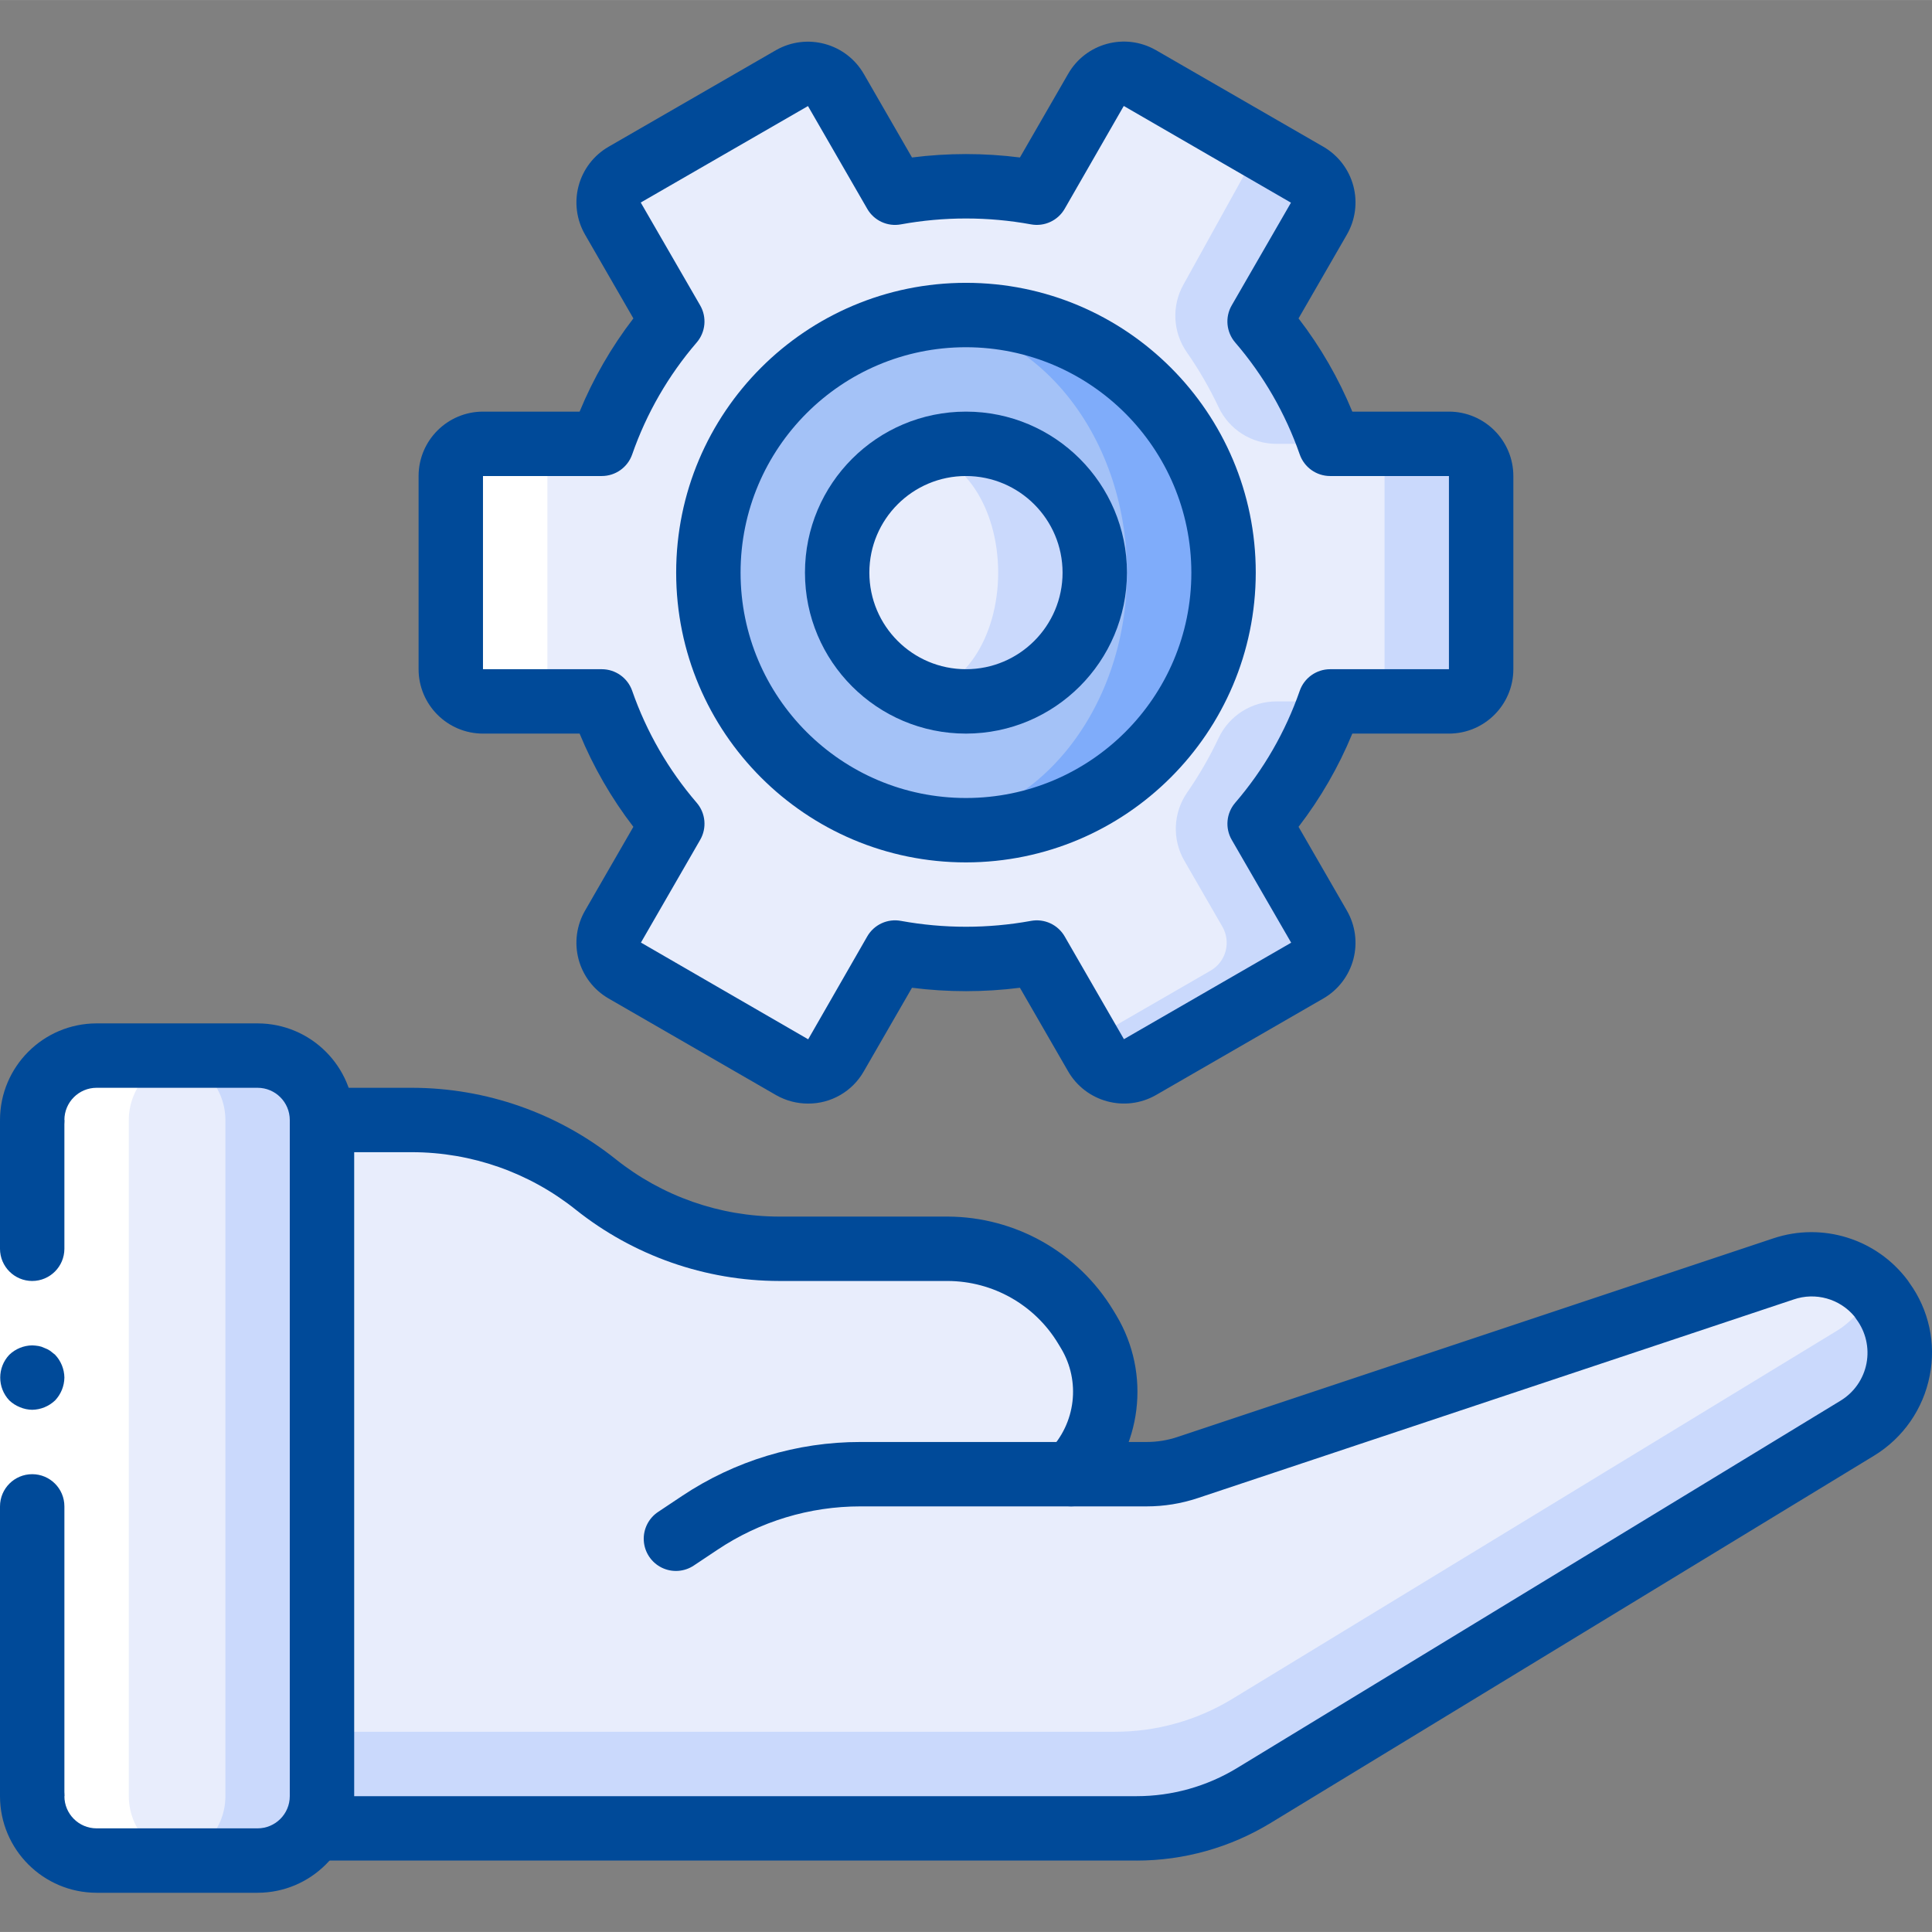
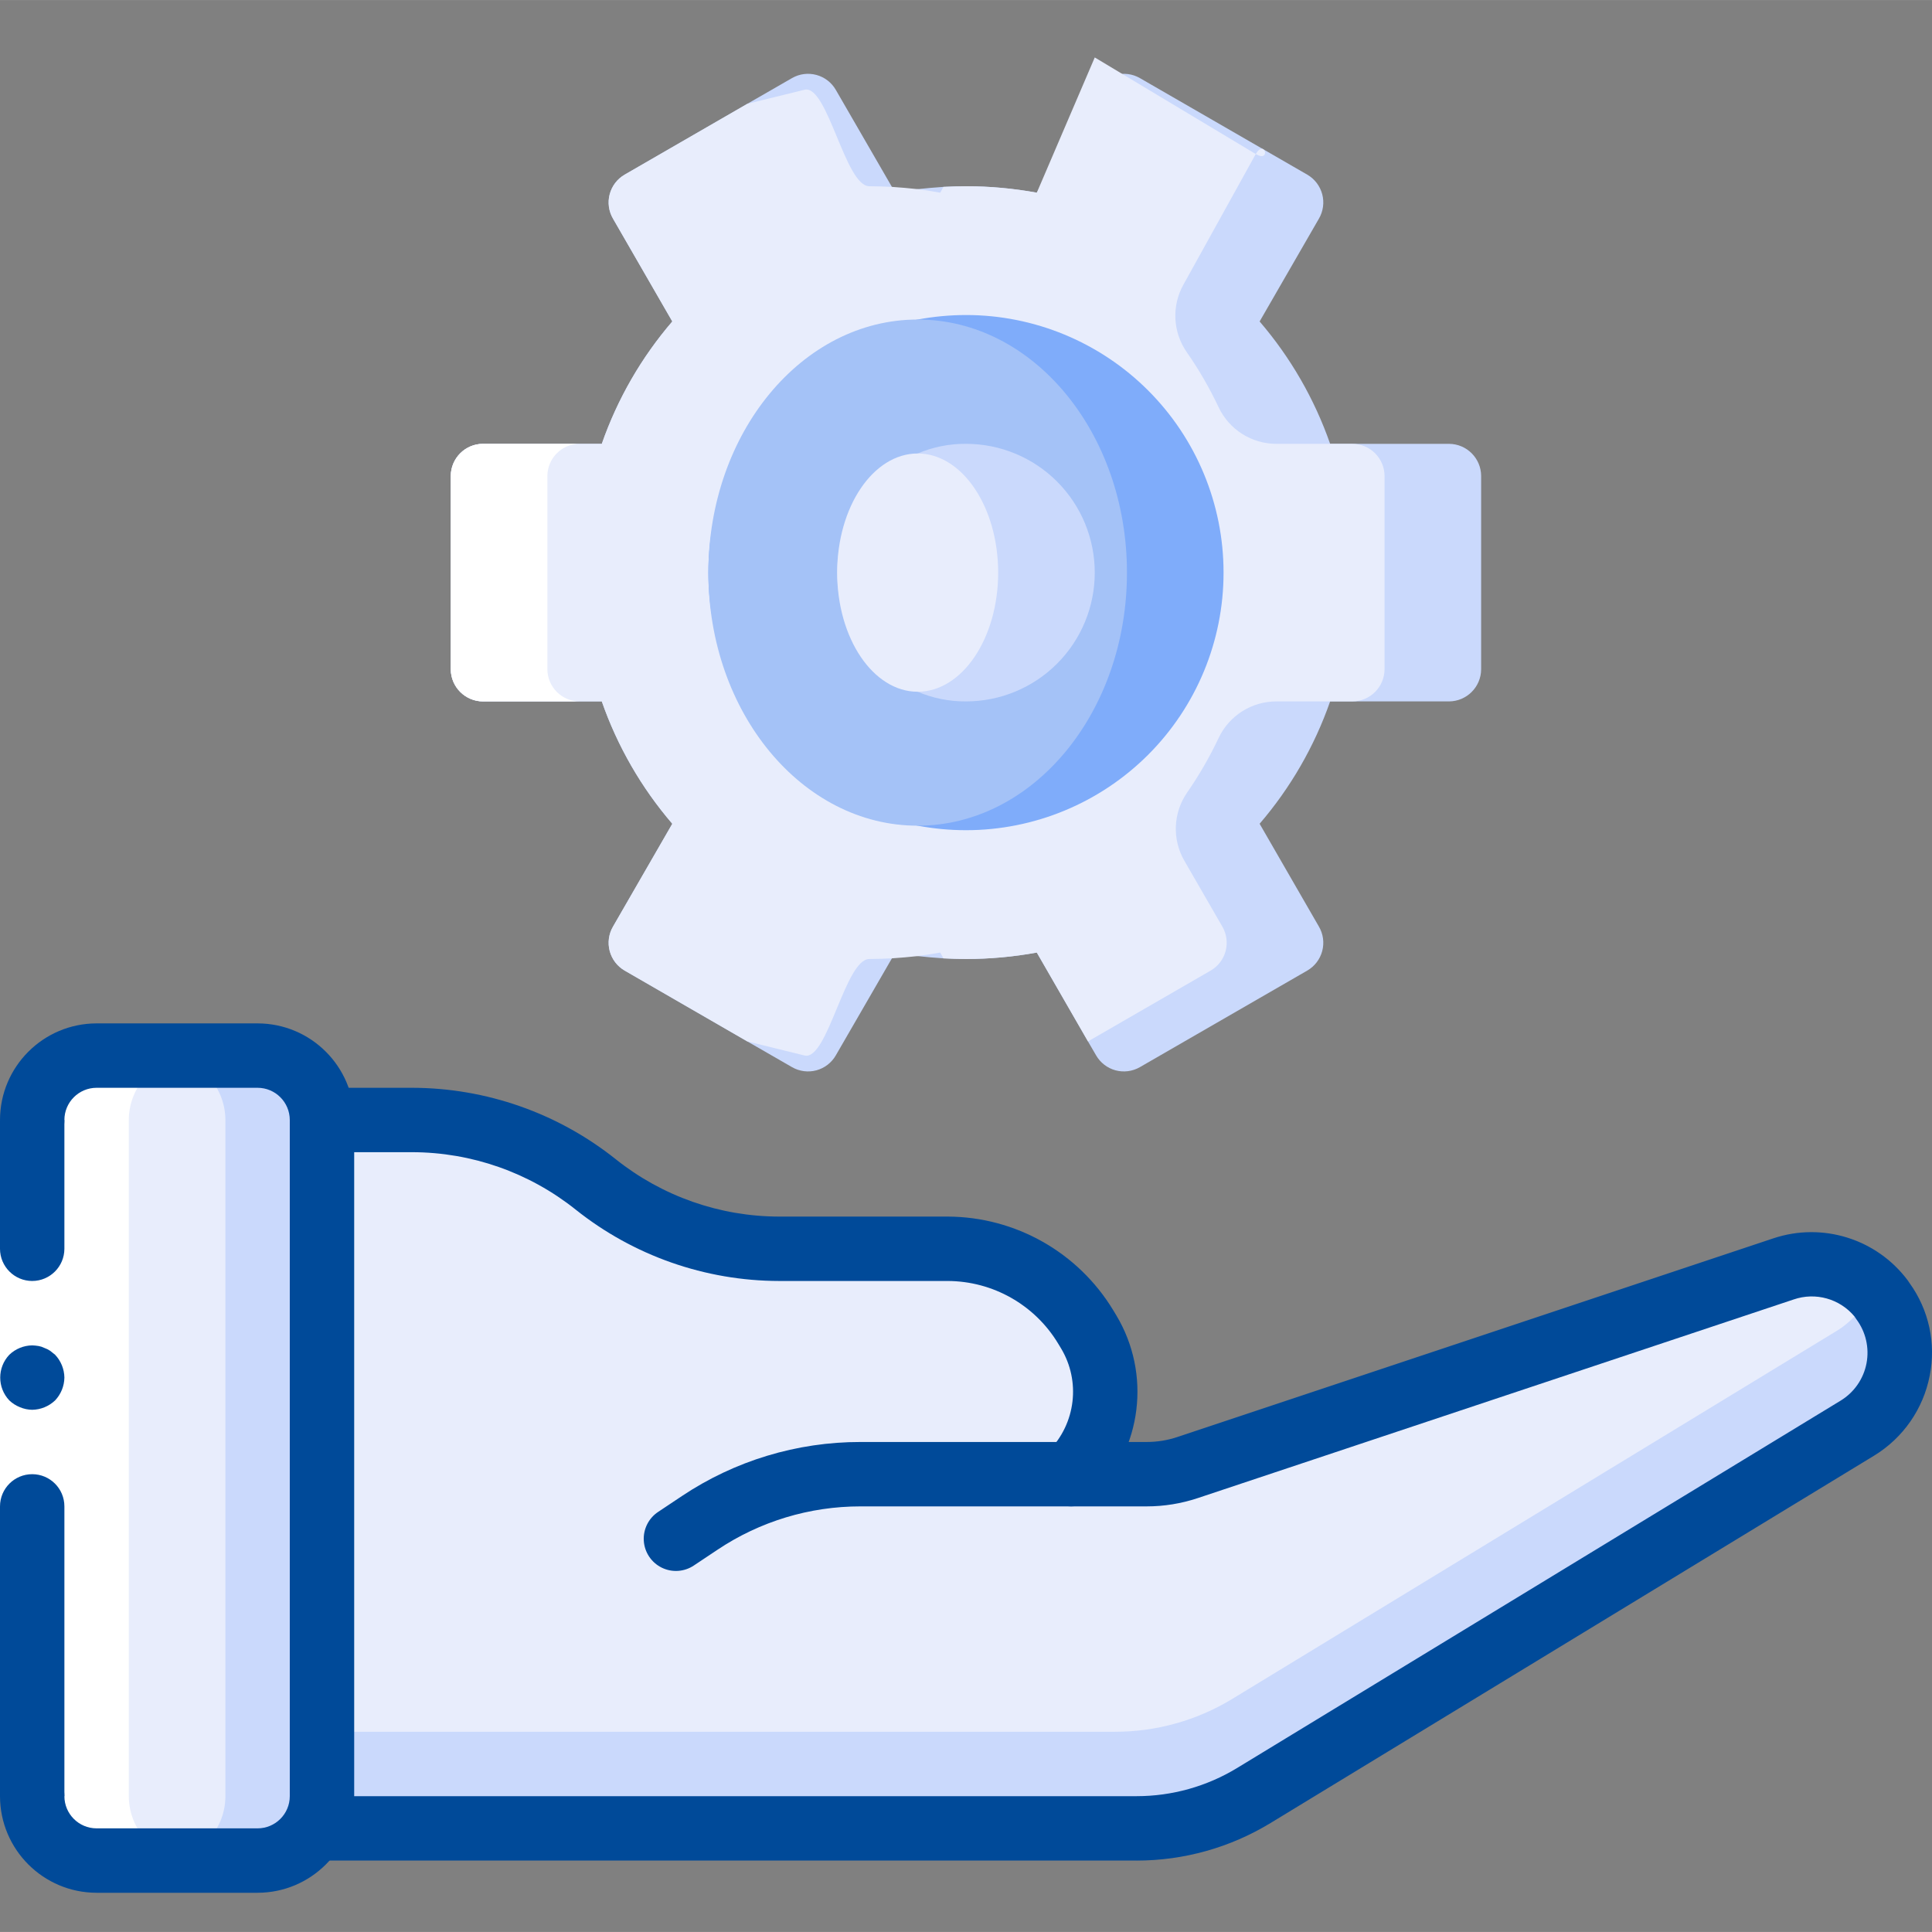
<svg xmlns="http://www.w3.org/2000/svg" height="512px" viewBox="0 -11 512.02 512" width="512px" class="">
  <rect x="0" y="-11" width="512.02" height="512" fill="#808080" stroke="none" />
  <g>
    <path d="m492.203 367.477-159.914 97.363c-9.359 5.699-20.105 8.707-31.062 8.703h-215.895l-2.047-.426c1.281-2.387-26.367-45.398-26.367-48.297l2.219-10.922 26.195-128.086h23.895c17.676.023 34.824 6.039 48.641 17.066 13.816 11.023 30.961 17.043 48.641 17.066h44.629c14.156-.074 27.402 6.98 35.242 18.773.504.617.961 1.273 1.363 1.961l.77 1.281c2.242 3.688 3.641 7.824 4.098 12.117.41 2.836.355 5.719-.172 8.535-.957 6.469-3.98 12.453-8.617 17.066h20.051c3.688 0 7.348-.605 10.84-1.793l157.949-52.652c8.199-2.699 17.223-.668 23.469 5.293.969.883 1.855 1.855 2.645 2.898v.086c3.969 5.27 5.516 11.969 4.266 18.441-1.254 6.477-5.191 12.117-10.836 15.523zm0 0" fill="#cad9fc" data-original="#CAD9FC" class="" />
    <path d="m496.129 330.527c-1.867 4.746-5.258 8.742-9.645 11.348l-159.914 97.367c-9.359 5.695-20.105 8.707-31.062 8.703h-215.891l-2.051-.426c-5.156-11.723-11.324-22.973-18.43-33.621l26.195-128.086h23.895c17.676.023 34.824 6.039 48.641 17.066 13.816 11.023 30.961 17.043 48.641 17.066h44.629c14.156-.074 27.402 6.98 35.242 18.773-1.109 5.633 8.105 11.008 3.754 15.359h2.477c.41 2.836.355 5.719-.172 8.535-.957 6.469-3.98 12.453-8.617 17.066h20.051c3.688 0 7.348-.605 10.84-1.793l157.949-52.652c8.199-2.699 17.223-.668 23.469 5.293zm0 0" fill="#e8edfc" data-original="#E8EDFC" class="" />
    <path d="m392.535 115.145v51.199c-.016 4.707-3.828 8.52-8.535 8.535h-31.488c-4.148 11.883-10.484 22.879-18.688 32.426l15.699 27.223c1.152 1.953 1.477 4.289.898 6.484-.578 2.195-2.004 4.066-3.969 5.203l-44.375 25.602c-1.957 1.121-4.277 1.418-6.457.828-2.176-.594-4.027-2.027-5.145-3.984l-2.137-3.672-13.566-23.551c-6.195 1.133-12.477 1.703-18.773 1.707-1.961 0-4.012-.086-5.973-.172-2.305-.168-4.609-.34-6.828-.598-2.047-.254-4.012-.594-5.973-.938l-.852 1.535-14.852 25.688c-1.117 1.957-2.969 3.391-5.145 3.984-2.18.59-4.5.293-6.457-.828l-11.863-6.828-32.512-18.773c-1.965-1.137-3.391-3.008-3.969-5.203-.578-2.195-.254-4.531.898-6.484l15.699-27.223c-8.203-9.547-14.539-20.543-18.688-32.426h-31.488c-4.707-.016-8.52-3.828-8.535-8.535v-51.199c.016-4.707 3.828-8.52 8.535-8.531h31.488c4.148-11.883 10.484-22.883 18.688-32.43l-15.699-27.219c-1.152-1.957-1.477-4.293-.898-6.484.578-2.195 2.004-4.07 3.969-5.207l32.512-18.773 11.863-6.828c1.957-1.121 4.277-1.418 6.457-.824 2.176.59 4.027 2.023 5.145 3.98l14.852 25.688.852 1.535c1.961-.34 3.926-.684 5.973-.938 2.219-.258 4.523-.426 6.828-.598 1.961-.086 4.012-.172 5.973-.172 6.297.004 12.578.574 18.773 1.707l13.566-23.551 2.137-3.672c1.117-1.957 2.969-3.391 5.145-3.98 2.18-.594 4.5-.297 6.457.824l44.375 25.602c1.965 1.137 3.391 3.012 3.969 5.207.578 2.191.254 4.527-.898 6.484l-15.699 27.219c8.203 9.547 14.539 20.547 18.688 32.43h31.488c4.707.012 8.52 3.824 8.535 8.531zm0 0" fill="#cad9fc" data-original="#CAD9FC" class="" />
    <path d="m366.934 115.145v51.199c-.016 4.707-3.828 8.52-8.535 8.535h-20.125c-6.551-.012-12.516 3.766-15.312 9.688-2.375 5.039-5.164 9.867-8.336 14.445-3.73 5.383-4.02 12.438-.742 18.105l10.043 17.41c1.148 1.953 1.473 4.289.895 6.484-.574 2.195-2.004 4.066-3.969 5.203l-32.512 18.773-13.566-23.551c-6.195 1.133-12.477 1.703-18.773 1.707-1.961 0-4.012-.086-5.973-.172l-.855-1.535c-1.961.344-3.926.684-5.973.938-2.219.258-4.523.43-6.824.598-1.965.086-4.012.172-5.977.172-6.398 0-11.008 26.711-17.066 25.602l-15.273-3.758-32.512-18.773c-1.965-1.137-3.391-3.008-3.969-5.203-.578-2.195-.254-4.531.898-6.484l15.699-27.223c-8.203-9.547-14.539-20.543-18.688-32.426h-31.488c-4.707-.016-8.52-3.828-8.535-8.535v-51.199c.016-4.707 3.828-8.52 8.535-8.531h31.488c4.148-11.883 10.484-22.883 18.688-32.43l-15.699-27.219c-1.152-1.957-1.477-4.293-.898-6.484.578-2.195 2.004-4.07 3.969-5.207l32.512-18.773 15.273-3.754c6.059-1.109 10.668 25.598 17.066 25.598 1.965 0 4.012.086 5.977.172 2.301.172 4.605.34 6.824.598 2.047.254 4.012.598 5.973.938l.855-1.535c1.961-.086 4.012-.172 5.973-.172 6.297.004 12.578.574 18.773 1.707l15.359-35.84 42.668 25.602c4.094 2.387 2.387-4.098 0 0l-19.184 34.637c-3.137 5.633-2.793 12.555.883 17.852 3.227 4.629 6.055 9.52 8.461 14.621 2.797 5.926 8.762 9.699 15.312 9.691h20.125c4.707.012 8.52 3.824 8.535 8.531zm0 0" fill="#e8edfc" data-original="#E8EDFC" class="" />
    <path d="m324.266 140.746c.008 18.105-7.184 35.473-19.988 48.277-12.805 12.801-30.172 19.992-48.277 19.988-4.293-.004-8.578-.406-12.801-1.195-32.188-6.152-55.465-34.301-55.465-67.07 0-32.77 23.277-60.922 55.465-67.074 4.223-.789 8.508-1.188 12.801-1.195 18.105-.004 35.473 7.188 48.277 19.992 12.805 12.801 19.996 30.168 19.988 48.277zm0 0" fill="#7facfa" data-original="#7FACFA" class="" />
    <path d="m298.668 140.746c0-37.043-24.836-67.074-55.469-67.074-30.633 0-55.465 30.031-55.465 67.074 0 37.043 24.832 67.07 55.465 67.07 30.633 0 55.469-30.027 55.469-67.07zm0 0" fill="#a4c2f7" data-original="#A4C2F7" class="" />
    <path d="m290.133 140.746c.004 9.051-3.594 17.734-9.996 24.137-6.398 6.402-15.082 9.996-24.137 9.996-4.398.031-8.754-.84-12.801-2.562-12.887-5.184-21.332-17.68-21.332-31.57 0-13.895 8.445-26.391 21.332-31.574 4.047-1.723 8.402-2.594 12.801-2.559 9.055-.004 17.738 3.59 24.137 9.992 6.402 6.402 10 15.086 9.996 24.141zm0 0" fill="#cad9fc" data-original="#CAD9FC" class="" />
    <path d="m264.535 140.746c0-17.438-9.555-31.574-21.336-31.574s-21.332 14.137-21.332 31.574 9.551 31.57 21.332 31.57 21.336-14.133 21.336-31.57zm0 0" fill="#e8edfc" data-original="#E8EDFC" class="" />
    <path d="m85.332 285.812v179.199c0 9.426-7.641 17.066-17.066 17.066h-42.664c-9.414-.027-17.039-7.652-17.066-17.066v-179.199c.027-9.414 7.652-17.039 17.066-17.066h42.664c9.414.027 17.039 7.652 17.066 17.066zm0 0" fill="#cad9fc" data-original="#CAD9FC" class="" />
    <path d="m59.734 285.812v179.199c0 9.426-7.641 17.066-17.066 17.066h-17.066c-9.414-.027-17.039-7.652-17.066-17.066v-179.199c.027-9.414 7.652-17.039 17.066-17.066h17.066c9.414.027 17.039 7.652 17.066 17.066zm0 0" fill="#e8edfc" data-original="#E8EDFC" class="" />
    <path d="m108.887 473.117c-.086.156-.223.273-.312.426h2.359zm0 0" fill="#fff" data-original="#FFF" />
    <path d="m309.922 379.086c-.18.191-.316.406-.504.594h20.055c3.688 0 7.348-.605 10.836-1.793l151.492-50.5c-5.77-3.441-12.746-4.227-19.141-2.152l-157.949 52.652c-1.566.52-3.168.918-4.789 1.199zm0 0" fill="#fff" data-original="#FFF" />
    <path d="m153.602 106.613h-25.602c-4.707.012-8.52 3.824-8.535 8.531v51.199c.016 4.707 3.828 8.52 8.535 8.535h25.602c-4.707-.016-8.52-3.828-8.535-8.535v-51.199c.016-4.707 3.828-8.52 8.535-8.531zm0 0" fill="#fff" data-original="#FFF" />
    <path d="m25.602 482.078h25.598c-9.414-.027-17.039-7.652-17.066-17.066v-179.199c.027-9.414 7.652-17.039 17.066-17.066h-25.598c-9.414.027-17.039 7.652-17.066 17.066v179.199c.027 9.414 7.652 17.039 17.066 17.066zm0 0" fill="#fff" data-original="#FFF" />
-     <path d="m256 217.543c-42.414 0-76.801-34.383-76.801-76.797 0-42.418 34.387-76.801 76.801-76.801s76.801 34.383 76.801 76.801c-.047 42.395-34.406 76.75-76.801 76.797zm0-136.531c-32.988 0-59.734 26.742-59.734 59.734 0 32.988 26.746 59.73 59.734 59.73s59.734-26.742 59.734-59.73c-.039-32.977-26.762-59.695-59.734-59.734zm0 0" fill="#428dff" data-original="#428DFF" class="active-path" data-old_color="#428dff" style="fill:#004A99" />
-     <path d="m256 183.41c-23.562 0-42.668-19.102-42.668-42.664 0-23.566 19.105-42.668 42.668-42.668s42.668 19.102 42.668 42.668c-.027 23.551-19.117 42.637-42.668 42.664zm0-68.266c-14.137 0-25.602 11.461-25.602 25.602 0 14.137 11.465 25.598 25.602 25.598s25.602-11.461 25.602-25.598c-.016-14.133-11.469-25.586-25.602-25.602zm0 0" fill="#428dff" data-original="#428DFF" class="active-path" data-old_color="#428dff" style="fill:#004A99" />
-     <path d="m214.148 281.461c-2.949 0-5.848-.758-8.414-2.211l-44.453-25.645c-3.934-2.27-6.793-6.016-7.953-10.402-1.16-4.391-.52-9.062 1.777-12.977l12.75-22.109c-5.82-7.57-10.609-15.879-14.246-24.707h-25.609c-9.422-.008-17.055-7.645-17.066-17.066v-51.199c.012-9.422 7.645-17.055 17.066-17.066h25.609c3.637-8.828 8.43-17.137 14.25-24.703l-12.777-22.152c-2.277-3.91-2.91-8.566-1.75-12.941 1.16-4.375 4.012-8.113 7.926-10.383l44.395-25.617c8.199-4.668 18.629-1.82 23.312 6.367l12.734 22.078c9.496-1.207 19.105-1.207 28.602 0l12.781-22.164c4.668-8.129 15.031-10.957 23.184-6.324l.086.043 44.367 25.602c3.93 2.27 6.793 6.016 7.953 10.406 1.156 4.387.52 9.059-1.777 12.973l-12.754 22.113c5.82 7.566 10.613 15.875 14.25 24.703h25.609c9.422.012 17.055 7.645 17.066 17.066v51.199c-.012 9.422-7.645 17.059-17.066 17.066h-25.609c-3.637 8.828-8.43 17.137-14.25 24.707l12.777 22.148c2.277 3.91 2.906 8.566 1.75 12.941-1.16 4.379-4.012 8.113-7.926 10.383l-44.395 25.617c-8.199 4.672-18.629 1.824-23.316-6.363l-12.734-22.078c-9.496 1.207-19.105 1.207-28.602 0l-12.777 22.16c-3.02 5.305-8.664 8.57-14.77 8.535zm-86.148-166.316v51.199h31.488c3.633.004 6.867 2.305 8.059 5.738 3.789 10.875 9.594 20.941 17.109 29.672 2.352 2.746 2.715 6.68.906 9.812l-15.699 27.223 44.324 25.637 15.645-27.254c1.801-3.137 5.383-4.793 8.934-4.129 11.395 2.074 23.074 2.074 34.469 0 3.551-.656 7.129.996 8.934 4.129l15.699 27.223 44.32-25.57-15.75-27.258c-1.809-3.133-1.445-7.066.906-9.812 7.516-8.73 13.32-18.797 17.109-29.672 1.191-3.434 4.426-5.734 8.059-5.738h31.488v-51.199h-31.488c-3.633 0-6.867-2.305-8.059-5.738-3.793-10.875-9.598-20.941-17.113-29.668-2.352-2.75-2.719-6.684-.91-9.816l15.703-27.219-44.254-25.602-.047-.012h-.02l-15.645 27.227c-1.801 3.133-5.383 4.789-8.934 4.133-11.395-2.078-23.074-2.078-34.469 0-3.551.664-7.137-.992-8.934-4.133l-15.699-27.219-44.32 25.566 15.75 27.262c1.809 3.133 1.445 7.062-.906 9.812-7.516 8.727-13.32 18.793-17.109 29.668-1.191 3.434-4.426 5.738-8.059 5.738zm0 0" fill="#428dff" data-original="#428DFF" class="active-path" data-old_color="#428dff" style="fill:#004A99" />
    <path d="m17.066 285.812v179.199h-17.066v-179.199zm0 0" fill="#fff" data-original="#FFF" />
    <g fill="#428dff">
      <path d="m8.535 328.477c4.707-.012 8.52-3.824 8.531-8.531v-34.133h-17.066v34.133c.012 4.707 3.824 8.52 8.535 8.531zm0 0" data-original="#000000" class="" data-old_color="#000000" style="fill:#004A99" />
      <path d="m0 465.012h17.066v-76.801c0-4.711-3.82-8.531-8.531-8.531-4.715 0-8.535 3.82-8.535 8.531zm0 0" data-original="#000000" class="" data-old_color="#000000" style="fill:#004A99" />
      <path d="m17.066 354.078c-.035-2.258-.918-4.422-2.473-6.059l-1.281-1.023c-.477-.324-.992-.582-1.535-.77-.484-.246-1.004-.418-1.539-.512-.562-.094-1.133-.152-1.703-.172-2.262.031-4.426.918-6.059 2.477-3.223 3.398-3.223 8.719 0 12.117.812.77 1.77 1.379 2.812 1.793 1.027.438 2.129.668 3.246.684 2.258-.035 4.418-.922 6.059-2.477 1.555-1.637 2.438-3.801 2.473-6.059zm0 0" data-original="#000000" class="" data-old_color="#000000" style="fill:#004A99" />
      <path d="m68.266 490.613h-42.664c-14.133-.016-25.586-11.469-25.602-25.602 0-4.715 3.82-8.535 8.535-8.535 4.711 0 8.531 3.82 8.531 8.535.004 4.711 3.824 8.527 8.535 8.531h42.664c4.711-.004 8.531-3.82 8.535-8.531v-179.199c-.004-4.711-3.824-8.531-8.535-8.535h-42.664c-4.711.004-8.531 3.824-8.535 8.535 0 4.711-3.82 8.531-8.531 8.531-4.715 0-8.535-3.82-8.535-8.531.016-14.133 11.469-25.586 25.602-25.602h42.664c14.133.016 25.586 11.469 25.602 25.602v179.199c-.016 14.133-11.469 25.586-25.602 25.602zm0 0" data-original="#000000" class="" data-old_color="#000000" style="fill:#004A99" />
      <path d="m301.227 482.078h-215.895c-4.711 0-8.531-3.82-8.531-8.535 0-4.711 3.82-8.531 8.531-8.531h215.895c9.391 0 18.602-2.582 26.625-7.461l159.957-97.367c3.574-2.18 6.062-5.766 6.852-9.875.789-4.113-.191-8.363-2.699-11.715-.176-.238-.344-.48-.492-.73-3.918-4.691-10.328-6.48-16.109-4.492l-157.957 52.652c-4.355 1.449-8.914 2.188-13.504 2.188h-75.848c-13.48-.012-26.66 3.98-37.867 11.469l-6.25 4.164c-2.535 1.727-5.805 1.957-8.559.605-2.754-1.352-4.57-4.078-4.758-7.137-.188-3.062 1.281-5.988 3.848-7.668l6.25-4.168c14.012-9.359 30.484-14.348 47.336-14.332h75.848c2.758 0 5.492-.441 8.109-1.312l157.949-52.652c13.035-4.359 27.391.125 35.625 11.129.176.234.344.477.492.727 5.109 7.074 7.047 15.953 5.344 24.508-1.707 8.836-7.062 16.535-14.742 21.219l-159.957 97.363c-10.695 6.512-22.973 9.953-35.492 9.953zm0 0" data-original="#000000" class="" data-old_color="#000000" style="fill:#004A99" />
      <path d="m283.859 388.203c-3.492 0-6.629-2.125-7.926-5.363-1.297-3.238-.492-6.941 2.035-9.348 7.145-7.266 8.469-18.445 3.219-27.176l-.77-1.273c-6.191-10.254-17.289-16.531-29.27-16.566h-44.629c-19.617-.023-38.648-6.699-53.984-18.938-12.305-9.816-27.574-15.176-43.32-15.195h-23.883c-4.711 0-8.531-3.82-8.531-8.531 0-4.715 3.82-8.535 8.531-8.535h23.883c19.621.027 38.648 6.703 53.984 18.938 12.305 9.82 27.574 15.176 43.316 15.195h44.629c17.973.055 34.617 9.477 43.91 24.859l.77 1.273c9.316 15.512 6.871 35.375-5.934 48.156-.289.285-.594.551-.918.789-1.473 1.113-3.27 1.715-5.113 1.715zm0 0" data-original="#000000" class="" data-old_color="#000000" style="fill:#004A99" />
    </g>
  </g>
</svg>